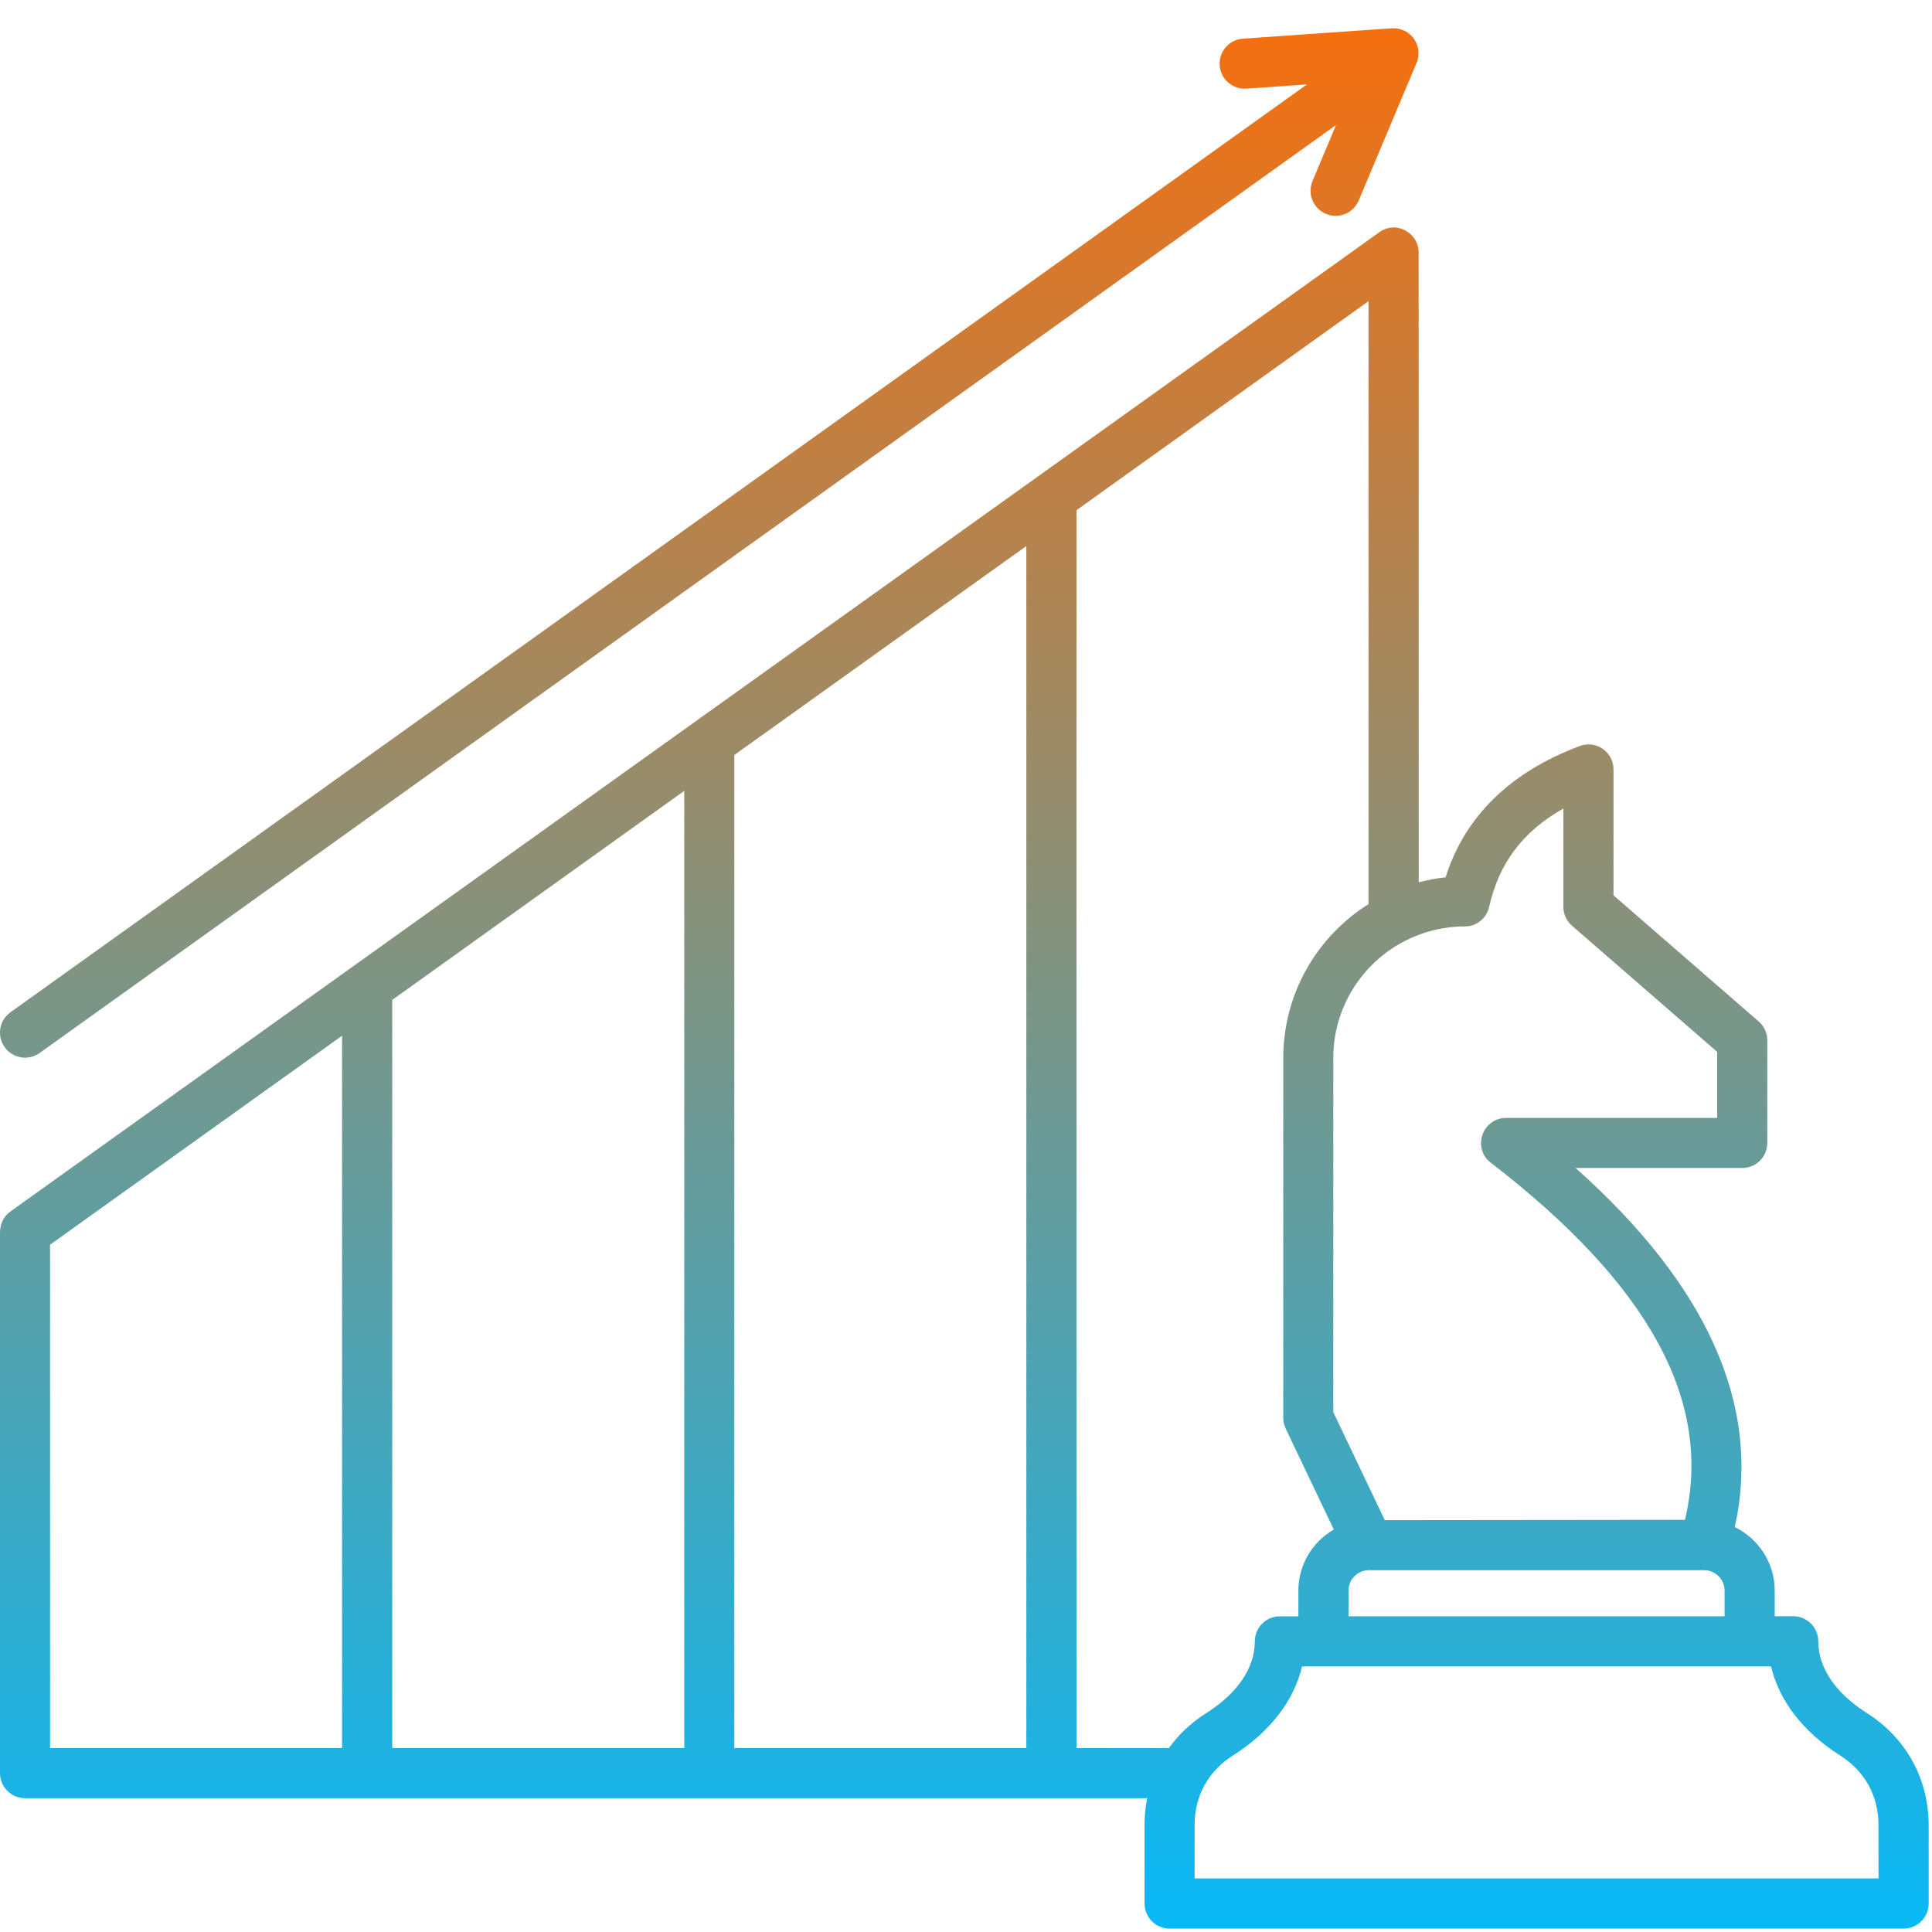
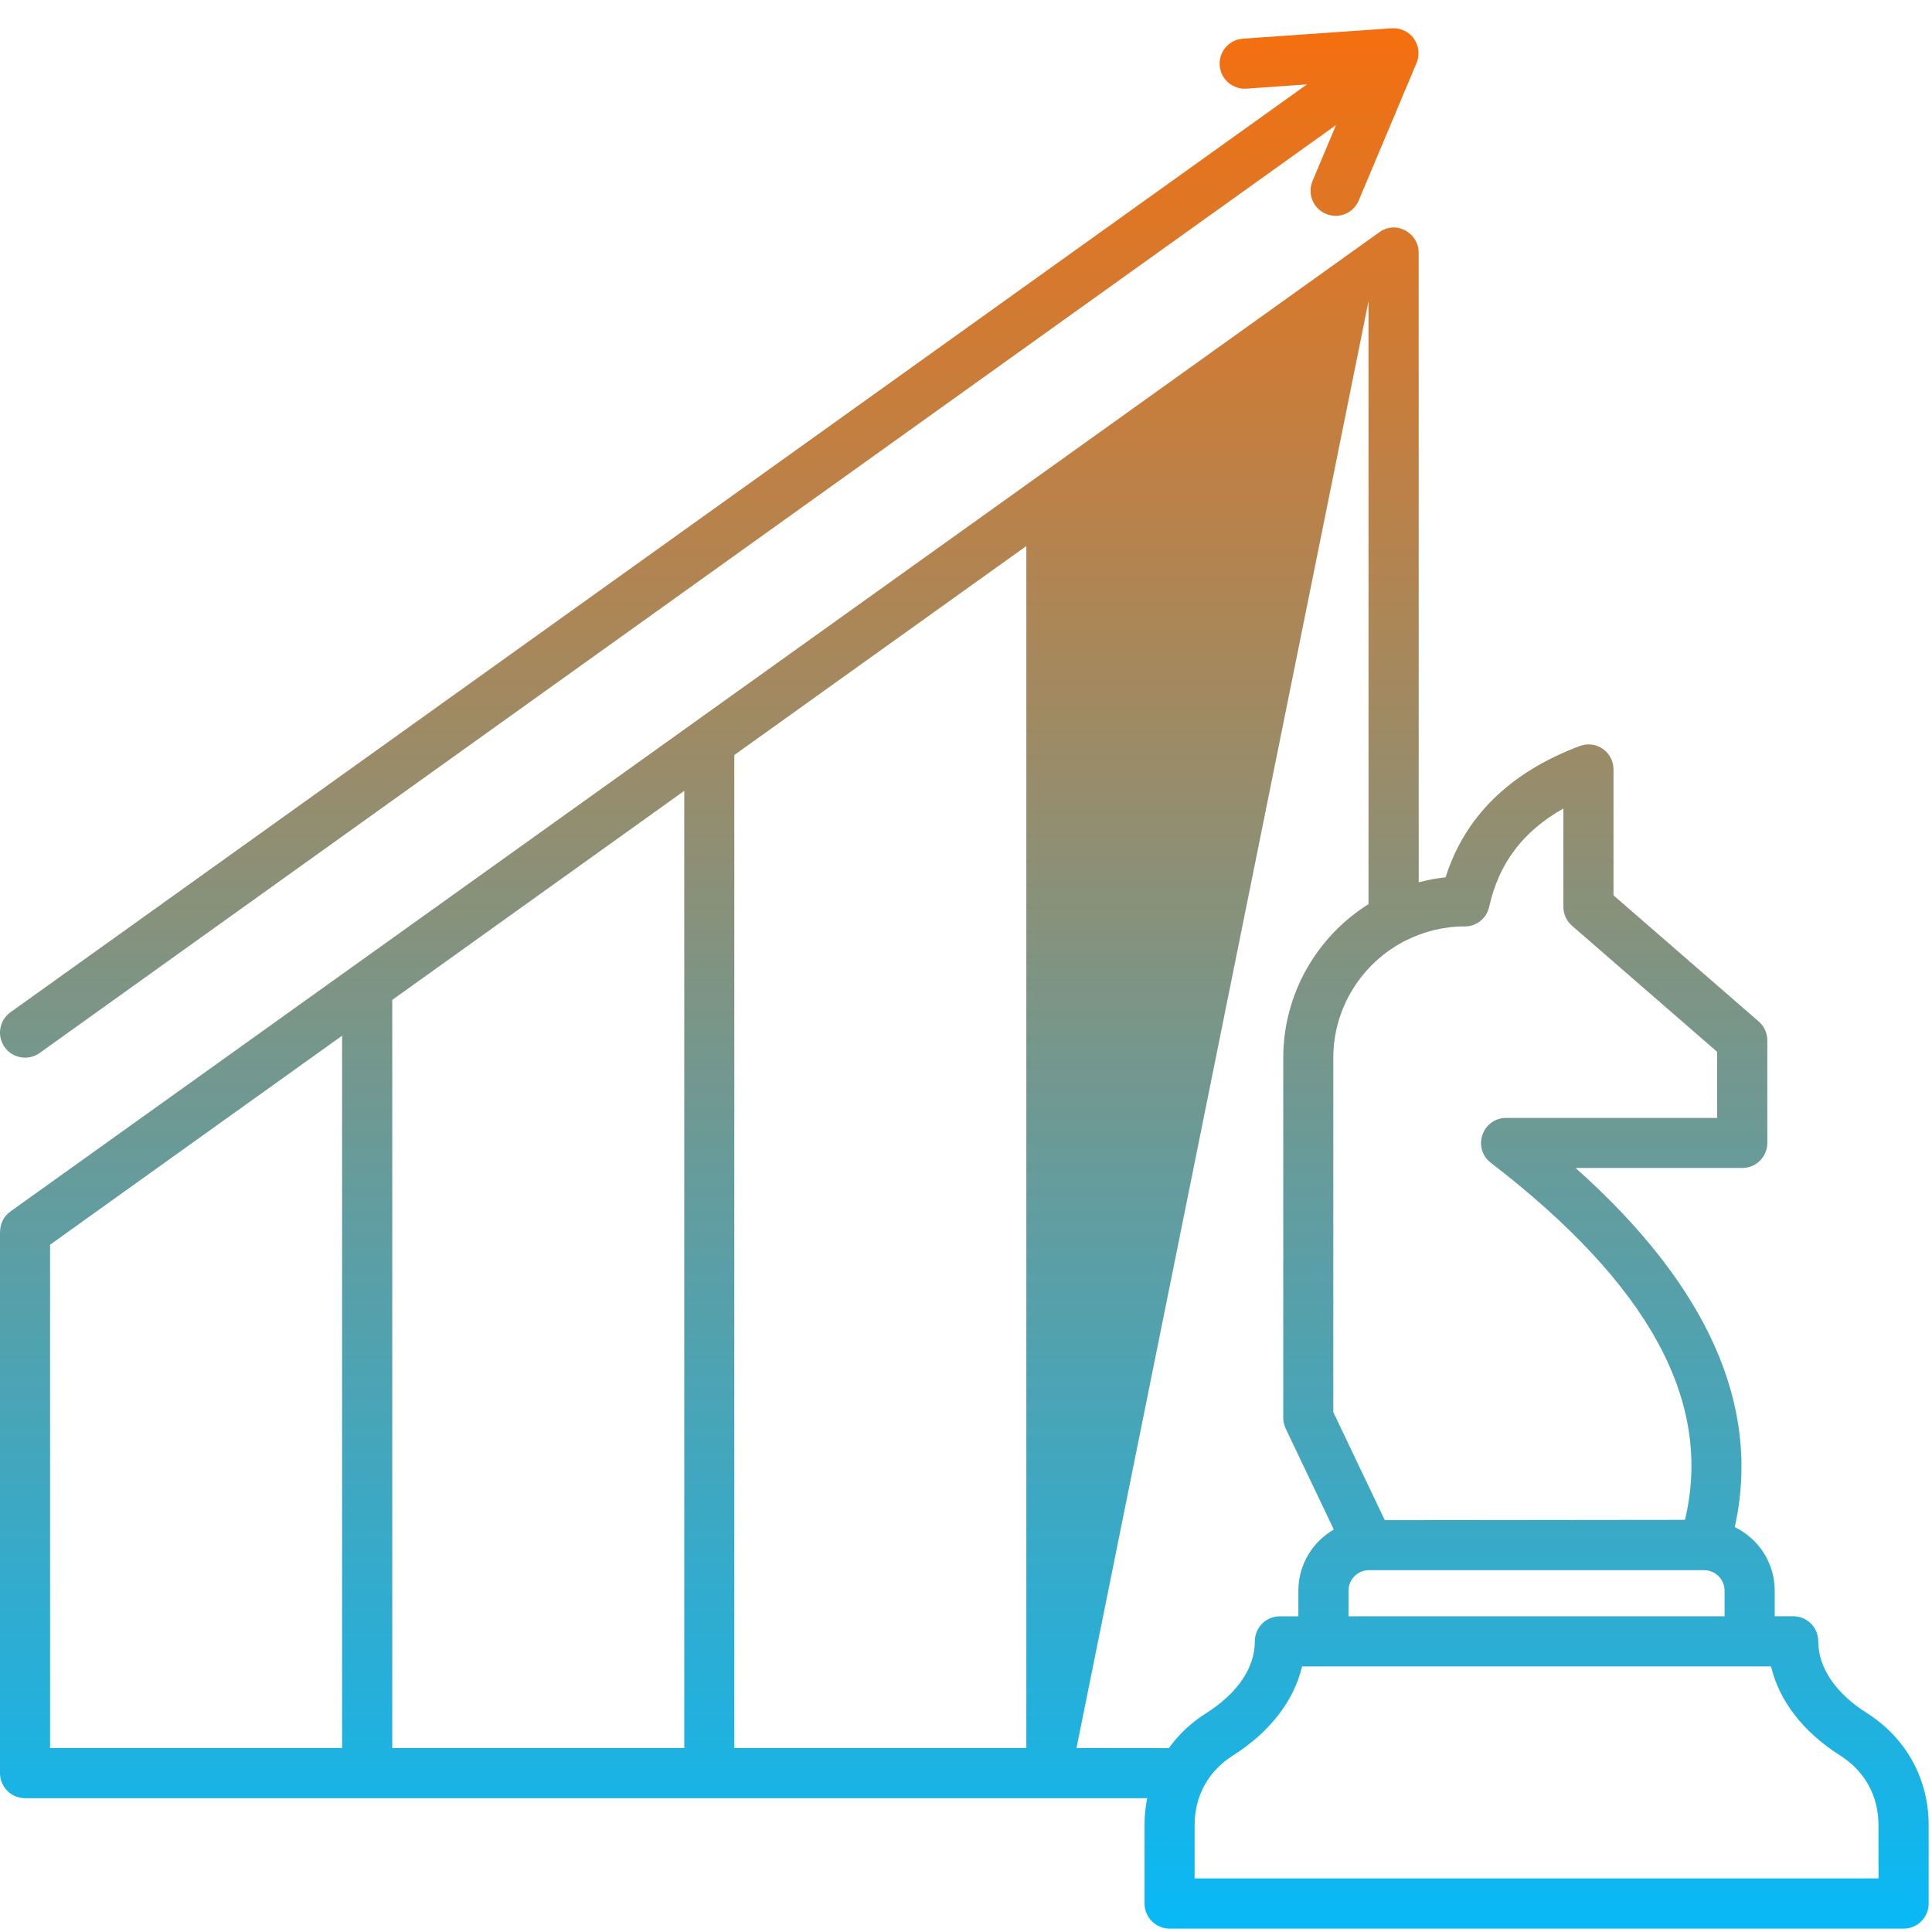
<svg xmlns="http://www.w3.org/2000/svg" width="61" height="61" viewBox="0 0 61 61" fill="none">
-   <path d="M58.944 54.087C57.955 53.461 57.409 52.656 57.409 51.822C57.409 51.385 57.056 51.03 56.617 51.03H56.034V50.221C56.034 49.34 55.519 48.579 54.773 48.216C55.618 44.408 53.928 40.604 49.747 36.877H55.009C55.445 36.877 55.8 36.525 55.8 36.086V32.848C55.8 32.62 55.702 32.402 55.529 32.252L50.944 28.269V24.293C50.944 24.034 50.817 23.791 50.604 23.643C50.391 23.496 50.12 23.463 49.876 23.555C47.671 24.384 46.251 25.78 45.642 27.7C45.352 27.731 45.068 27.784 44.794 27.858L44.792 7.971V7.961C44.792 7.946 44.789 7.928 44.789 7.913C44.789 7.903 44.786 7.893 44.786 7.883C44.784 7.867 44.782 7.852 44.779 7.837C44.776 7.827 44.776 7.814 44.774 7.804C44.771 7.791 44.766 7.779 44.764 7.766C44.761 7.753 44.759 7.741 44.754 7.73C44.751 7.718 44.746 7.708 44.741 7.697C44.736 7.685 44.731 7.672 44.726 7.657C44.721 7.647 44.715 7.637 44.71 7.629C44.703 7.614 44.698 7.601 44.69 7.588C44.685 7.581 44.68 7.571 44.675 7.563C44.667 7.55 44.657 7.535 44.65 7.522C44.647 7.52 44.647 7.517 44.644 7.515C44.639 7.507 44.634 7.502 44.629 7.497C44.622 7.484 44.611 7.474 44.601 7.461C44.594 7.451 44.584 7.441 44.576 7.434C44.568 7.426 44.561 7.416 44.551 7.408C44.54 7.398 44.528 7.388 44.518 7.378C44.51 7.37 44.502 7.365 44.492 7.357C44.48 7.347 44.467 7.34 44.457 7.33C44.449 7.324 44.439 7.317 44.431 7.312C44.419 7.304 44.406 7.297 44.393 7.289C44.383 7.284 44.373 7.279 44.365 7.274C44.353 7.269 44.34 7.261 44.327 7.256C44.315 7.251 44.304 7.246 44.294 7.241C44.282 7.236 44.269 7.233 44.259 7.228C44.246 7.223 44.233 7.22 44.223 7.215C44.211 7.213 44.198 7.208 44.185 7.205C44.172 7.203 44.16 7.2 44.15 7.198C44.135 7.195 44.122 7.193 44.107 7.19C44.096 7.187 44.084 7.187 44.074 7.185C44.056 7.182 44.041 7.182 44.023 7.182H44.005H43.998C43.98 7.182 43.962 7.185 43.942 7.185C43.934 7.185 43.926 7.185 43.919 7.187C43.901 7.19 43.883 7.193 43.865 7.195C43.858 7.198 43.848 7.198 43.84 7.2C43.825 7.203 43.81 7.208 43.794 7.213C43.784 7.215 43.774 7.218 43.767 7.22C43.754 7.226 43.741 7.231 43.728 7.236C43.716 7.241 43.706 7.243 43.696 7.248C43.685 7.253 43.673 7.258 43.663 7.264C43.65 7.269 43.637 7.276 43.624 7.284C43.614 7.289 43.607 7.294 43.597 7.302C43.584 7.309 43.571 7.317 43.559 7.327C43.556 7.33 43.553 7.33 43.551 7.332L0.33 38.25C0.322 38.255 0.317 38.261 0.312 38.266C0.3 38.273 0.289 38.283 0.277 38.294C0.267 38.301 0.259 38.311 0.249 38.319C0.241 38.327 0.231 38.337 0.223 38.344C0.213 38.355 0.203 38.367 0.193 38.377C0.185 38.385 0.178 38.395 0.17 38.403C0.163 38.415 0.152 38.425 0.145 38.438C0.137 38.448 0.132 38.456 0.127 38.466C0.119 38.479 0.112 38.489 0.104 38.502C0.099 38.512 0.092 38.525 0.086 38.535C0.081 38.545 0.076 38.557 0.071 38.568C0.066 38.58 0.061 38.593 0.056 38.606C0.051 38.616 0.048 38.626 0.043 38.639C0.038 38.651 0.033 38.666 0.031 38.682C0.028 38.692 0.026 38.702 0.023 38.715C0.02 38.73 0.015 38.743 0.015 38.758C0.013 38.771 0.01 38.783 0.01 38.793C0.008 38.806 0.008 38.819 0.005 38.831C0.003 38.847 0.003 38.859 0.003 38.875C0 38.88 0 38.885 0 38.895V55.983C0 56.419 0.353 56.775 0.792 56.775H36.221C36.165 57.051 36.137 57.335 36.137 57.63V60.101C36.137 60.537 36.49 60.893 36.929 60.893H60.104C60.54 60.893 60.895 60.54 60.895 60.101V57.63C60.893 56.161 60.182 54.872 58.944 54.088L58.944 54.087ZM42.577 50.223C42.577 49.865 42.866 49.576 43.224 49.576H43.226H43.229H53.801H53.804H53.806C54.161 49.576 54.451 49.868 54.451 50.223V51.032H42.577L42.577 50.223ZM49.361 25.528V28.631C49.361 28.86 49.46 29.078 49.633 29.228L54.217 33.211V35.297H47.549H47.539C47.524 35.297 47.506 35.299 47.491 35.299C47.481 35.299 47.468 35.301 47.458 35.301C47.445 35.304 47.43 35.307 47.417 35.307C47.405 35.309 47.392 35.312 47.382 35.314C47.369 35.317 47.356 35.319 47.346 35.324C47.334 35.327 47.321 35.332 47.308 35.334C47.295 35.34 47.283 35.342 47.273 35.347C47.26 35.352 47.25 35.355 47.237 35.36C47.224 35.365 47.212 35.373 47.199 35.378C47.189 35.383 47.181 35.385 47.171 35.393C47.156 35.401 47.143 35.408 47.131 35.418C47.123 35.423 47.115 35.428 47.108 35.434C47.095 35.441 47.082 35.451 47.07 35.461C47.062 35.467 47.054 35.474 47.047 35.479C47.034 35.489 47.024 35.499 47.014 35.51C47.006 35.517 46.996 35.525 46.989 35.532C46.981 35.543 46.971 35.55 46.963 35.56C46.953 35.571 46.945 35.581 46.935 35.593C46.933 35.596 46.93 35.598 46.928 35.603C46.922 35.608 46.92 35.616 46.915 35.621C46.907 35.634 46.897 35.644 46.889 35.657C46.885 35.667 46.877 35.677 46.872 35.687C46.864 35.7 46.857 35.713 46.852 35.723C46.846 35.733 46.841 35.745 46.836 35.756C46.831 35.768 46.826 35.781 46.821 35.791C46.816 35.804 46.811 35.817 46.808 35.827C46.803 35.839 46.801 35.852 46.796 35.862C46.791 35.875 46.788 35.888 46.785 35.9C46.783 35.913 46.781 35.923 46.778 35.936C46.775 35.951 46.773 35.964 46.77 35.979C46.768 35.992 46.768 36.002 46.765 36.014C46.763 36.03 46.763 36.045 46.763 36.06C46.763 36.068 46.76 36.075 46.76 36.083V36.096C46.76 36.111 46.763 36.124 46.763 36.139C46.763 36.151 46.765 36.164 46.765 36.177C46.768 36.19 46.768 36.2 46.77 36.212C46.773 36.228 46.775 36.24 46.778 36.255C46.781 36.266 46.783 36.276 46.785 36.286C46.791 36.301 46.793 36.314 46.798 36.329C46.801 36.339 46.806 36.349 46.808 36.359C46.813 36.372 46.819 36.388 46.824 36.4C46.829 36.413 46.834 36.423 46.839 36.433C46.844 36.446 46.849 36.456 46.857 36.469C46.864 36.481 46.872 36.494 46.879 36.504C46.885 36.514 46.892 36.522 46.897 36.532C46.905 36.545 46.915 36.555 46.922 36.568C46.93 36.575 46.935 36.585 46.943 36.593C46.95 36.603 46.961 36.613 46.971 36.623L46.996 36.649C47.004 36.656 47.014 36.666 47.024 36.674C47.034 36.684 47.044 36.692 47.057 36.702C47.059 36.705 47.062 36.707 47.067 36.71C52.081 40.566 54.09 44.26 53.2 47.987L43.723 47.997L42.097 44.587V33.403C42.097 31.808 43.002 30.42 44.327 29.724C44.35 29.714 44.373 29.702 44.393 29.692C44.954 29.41 45.583 29.25 46.25 29.25H46.265C46.286 29.25 46.309 29.247 46.329 29.247C46.336 29.247 46.341 29.245 46.349 29.245C46.367 29.242 46.387 29.24 46.405 29.237C46.415 29.235 46.423 29.232 46.433 29.23C46.448 29.227 46.463 29.222 46.478 29.217C46.489 29.215 46.501 29.209 46.511 29.207C46.524 29.202 46.537 29.199 46.55 29.192C46.562 29.187 46.572 29.181 46.583 29.176C46.595 29.171 46.605 29.166 46.618 29.159C46.628 29.154 46.641 29.146 46.651 29.141C46.664 29.133 46.674 29.128 46.684 29.121C46.694 29.116 46.702 29.108 46.712 29.1C46.724 29.093 46.735 29.082 46.745 29.075C46.752 29.067 46.76 29.062 46.768 29.055C46.78 29.044 46.791 29.034 46.801 29.024L46.821 29.004C46.831 28.991 46.844 28.981 46.854 28.968C46.859 28.961 46.867 28.953 46.872 28.945C46.882 28.933 46.892 28.92 46.9 28.907C46.905 28.9 46.91 28.89 46.915 28.882C46.922 28.869 46.93 28.857 46.938 28.844C46.943 28.834 46.95 28.821 46.955 28.811C46.961 28.798 46.968 28.788 46.971 28.776C46.976 28.76 46.983 28.745 46.988 28.73C46.991 28.72 46.996 28.712 46.999 28.702C47.004 28.684 47.009 28.666 47.014 28.649C47.016 28.641 47.019 28.636 47.019 28.628C47.326 27.256 48.08 26.251 49.361 25.528ZM1.581 39.3L10.801 32.701V55.191H1.581V39.3ZM12.385 31.57L21.605 24.97V55.191H12.385V31.57ZM23.185 23.839L32.405 17.24V55.191H23.185V23.839ZM33.989 55.191V16.108L43.209 9.509V28.546C41.593 29.561 40.517 31.36 40.517 33.405V44.766V44.779C40.517 44.794 40.519 44.812 40.519 44.827C40.519 44.837 40.522 44.847 40.522 44.858C40.524 44.873 40.527 44.885 40.529 44.901C40.532 44.913 40.535 44.926 40.537 44.936C40.54 44.949 40.542 44.959 40.547 44.972C40.552 44.987 40.555 45 40.56 45.015C40.562 45.025 40.568 45.035 40.57 45.045C40.575 45.06 40.583 45.076 40.588 45.091C40.59 45.096 40.59 45.099 40.593 45.104L42.113 48.293C41.445 48.678 40.994 49.397 40.994 50.224V51.033H40.41C39.974 51.033 39.619 51.386 39.619 51.825C39.619 52.659 39.073 53.464 38.084 54.09C37.609 54.39 37.213 54.765 36.904 55.194L33.989 55.191ZM59.312 59.309H37.718V57.627C37.718 56.701 38.15 55.919 38.931 55.425C40.096 54.689 40.857 53.694 41.111 52.614H55.918C56.169 53.692 56.933 54.689 58.097 55.425C58.879 55.919 59.31 56.701 59.31 57.627L59.312 59.309ZM0.148 33.065C-0.106 32.709 -0.025 32.215 0.33 31.961L41.267 2.664L39.355 2.799C38.918 2.829 38.54 2.5 38.51 2.066C38.479 1.629 38.809 1.251 39.243 1.221L43.944 0.893H43.952C44.015 0.891 44.079 0.893 44.142 0.906C44.147 0.906 44.15 0.909 44.155 0.909C44.183 0.914 44.208 0.921 44.233 0.929C44.239 0.932 44.244 0.932 44.249 0.934C44.277 0.944 44.304 0.954 44.332 0.967H44.335C44.363 0.98 44.393 0.995 44.419 1.013C44.421 1.015 44.424 1.015 44.426 1.018C44.449 1.033 44.472 1.048 44.492 1.066C44.497 1.071 44.505 1.076 44.51 1.081C44.528 1.096 44.546 1.114 44.563 1.129C44.568 1.134 44.576 1.142 44.581 1.147C44.601 1.17 44.622 1.193 44.639 1.221C44.657 1.246 44.675 1.274 44.688 1.299C44.693 1.307 44.695 1.315 44.7 1.322C44.711 1.343 44.721 1.365 44.728 1.386C44.731 1.393 44.733 1.401 44.738 1.409C44.746 1.434 44.754 1.457 44.761 1.482C44.764 1.487 44.764 1.492 44.766 1.497C44.774 1.528 44.779 1.558 44.782 1.589C44.782 1.594 44.782 1.599 44.784 1.604C44.787 1.629 44.787 1.655 44.787 1.68V1.708C44.787 1.731 44.784 1.751 44.782 1.774C44.779 1.781 44.779 1.792 44.779 1.799C44.774 1.83 44.769 1.858 44.761 1.888C44.759 1.893 44.759 1.898 44.756 1.903C44.748 1.929 44.741 1.954 44.731 1.977C44.728 1.979 44.728 1.984 44.726 1.987L42.899 6.331C42.772 6.633 42.478 6.815 42.171 6.815C42.069 6.815 41.965 6.795 41.864 6.752C41.46 6.582 41.273 6.12 41.44 5.717L42.183 3.948L1.251 33.247C1.111 33.346 0.951 33.394 0.792 33.394C0.545 33.394 0.302 33.28 0.148 33.065Z" fill="url(#paint0_linear_1234_21528)" />
+   <path d="M58.944 54.087C57.955 53.461 57.409 52.656 57.409 51.822C57.409 51.385 57.056 51.03 56.617 51.03H56.034V50.221C56.034 49.34 55.519 48.579 54.773 48.216C55.618 44.408 53.928 40.604 49.747 36.877H55.009C55.445 36.877 55.8 36.525 55.8 36.086V32.848C55.8 32.62 55.702 32.402 55.529 32.252L50.944 28.269V24.293C50.944 24.034 50.817 23.791 50.604 23.643C50.391 23.496 50.12 23.463 49.876 23.555C47.671 24.384 46.251 25.78 45.642 27.7C45.352 27.731 45.068 27.784 44.794 27.858L44.792 7.971V7.961C44.792 7.946 44.789 7.928 44.789 7.913C44.789 7.903 44.786 7.893 44.786 7.883C44.784 7.867 44.782 7.852 44.779 7.837C44.776 7.827 44.776 7.814 44.774 7.804C44.771 7.791 44.766 7.779 44.764 7.766C44.761 7.753 44.759 7.741 44.754 7.73C44.751 7.718 44.746 7.708 44.741 7.697C44.736 7.685 44.731 7.672 44.726 7.657C44.721 7.647 44.715 7.637 44.71 7.629C44.703 7.614 44.698 7.601 44.69 7.588C44.685 7.581 44.68 7.571 44.675 7.563C44.667 7.55 44.657 7.535 44.65 7.522C44.647 7.52 44.647 7.517 44.644 7.515C44.639 7.507 44.634 7.502 44.629 7.497C44.622 7.484 44.611 7.474 44.601 7.461C44.594 7.451 44.584 7.441 44.576 7.434C44.568 7.426 44.561 7.416 44.551 7.408C44.54 7.398 44.528 7.388 44.518 7.378C44.51 7.37 44.502 7.365 44.492 7.357C44.48 7.347 44.467 7.34 44.457 7.33C44.449 7.324 44.439 7.317 44.431 7.312C44.419 7.304 44.406 7.297 44.393 7.289C44.383 7.284 44.373 7.279 44.365 7.274C44.353 7.269 44.34 7.261 44.327 7.256C44.315 7.251 44.304 7.246 44.294 7.241C44.282 7.236 44.269 7.233 44.259 7.228C44.246 7.223 44.233 7.22 44.223 7.215C44.211 7.213 44.198 7.208 44.185 7.205C44.172 7.203 44.16 7.2 44.15 7.198C44.135 7.195 44.122 7.193 44.107 7.19C44.096 7.187 44.084 7.187 44.074 7.185C44.056 7.182 44.041 7.182 44.023 7.182H44.005H43.998C43.98 7.182 43.962 7.185 43.942 7.185C43.934 7.185 43.926 7.185 43.919 7.187C43.901 7.19 43.883 7.193 43.865 7.195C43.858 7.198 43.848 7.198 43.84 7.2C43.825 7.203 43.81 7.208 43.794 7.213C43.784 7.215 43.774 7.218 43.767 7.22C43.754 7.226 43.741 7.231 43.728 7.236C43.716 7.241 43.706 7.243 43.696 7.248C43.685 7.253 43.673 7.258 43.663 7.264C43.65 7.269 43.637 7.276 43.624 7.284C43.614 7.289 43.607 7.294 43.597 7.302C43.584 7.309 43.571 7.317 43.559 7.327C43.556 7.33 43.553 7.33 43.551 7.332L0.33 38.25C0.322 38.255 0.317 38.261 0.312 38.266C0.3 38.273 0.289 38.283 0.277 38.294C0.267 38.301 0.259 38.311 0.249 38.319C0.241 38.327 0.231 38.337 0.223 38.344C0.213 38.355 0.203 38.367 0.193 38.377C0.185 38.385 0.178 38.395 0.17 38.403C0.163 38.415 0.152 38.425 0.145 38.438C0.137 38.448 0.132 38.456 0.127 38.466C0.119 38.479 0.112 38.489 0.104 38.502C0.099 38.512 0.092 38.525 0.086 38.535C0.081 38.545 0.076 38.557 0.071 38.568C0.066 38.58 0.061 38.593 0.056 38.606C0.051 38.616 0.048 38.626 0.043 38.639C0.038 38.651 0.033 38.666 0.031 38.682C0.028 38.692 0.026 38.702 0.023 38.715C0.02 38.73 0.015 38.743 0.015 38.758C0.013 38.771 0.01 38.783 0.01 38.793C0.008 38.806 0.008 38.819 0.005 38.831C0.003 38.847 0.003 38.859 0.003 38.875C0 38.88 0 38.885 0 38.895V55.983C0 56.419 0.353 56.775 0.792 56.775H36.221C36.165 57.051 36.137 57.335 36.137 57.63V60.101C36.137 60.537 36.49 60.893 36.929 60.893H60.104C60.54 60.893 60.895 60.54 60.895 60.101V57.63C60.893 56.161 60.182 54.872 58.944 54.088L58.944 54.087ZM42.577 50.223C42.577 49.865 42.866 49.576 43.224 49.576H43.226H43.229H53.801H53.804H53.806C54.161 49.576 54.451 49.868 54.451 50.223V51.032H42.577L42.577 50.223ZM49.361 25.528V28.631C49.361 28.86 49.46 29.078 49.633 29.228L54.217 33.211V35.297H47.549H47.539C47.524 35.297 47.506 35.299 47.491 35.299C47.481 35.299 47.468 35.301 47.458 35.301C47.445 35.304 47.43 35.307 47.417 35.307C47.405 35.309 47.392 35.312 47.382 35.314C47.369 35.317 47.356 35.319 47.346 35.324C47.334 35.327 47.321 35.332 47.308 35.334C47.295 35.34 47.283 35.342 47.273 35.347C47.26 35.352 47.25 35.355 47.237 35.36C47.224 35.365 47.212 35.373 47.199 35.378C47.189 35.383 47.181 35.385 47.171 35.393C47.156 35.401 47.143 35.408 47.131 35.418C47.123 35.423 47.115 35.428 47.108 35.434C47.095 35.441 47.082 35.451 47.07 35.461C47.062 35.467 47.054 35.474 47.047 35.479C47.034 35.489 47.024 35.499 47.014 35.51C47.006 35.517 46.996 35.525 46.989 35.532C46.981 35.543 46.971 35.55 46.963 35.56C46.953 35.571 46.945 35.581 46.935 35.593C46.933 35.596 46.93 35.598 46.928 35.603C46.922 35.608 46.92 35.616 46.915 35.621C46.907 35.634 46.897 35.644 46.889 35.657C46.885 35.667 46.877 35.677 46.872 35.687C46.864 35.7 46.857 35.713 46.852 35.723C46.846 35.733 46.841 35.745 46.836 35.756C46.831 35.768 46.826 35.781 46.821 35.791C46.816 35.804 46.811 35.817 46.808 35.827C46.803 35.839 46.801 35.852 46.796 35.862C46.791 35.875 46.788 35.888 46.785 35.9C46.783 35.913 46.781 35.923 46.778 35.936C46.775 35.951 46.773 35.964 46.77 35.979C46.768 35.992 46.768 36.002 46.765 36.014C46.763 36.03 46.763 36.045 46.763 36.06C46.763 36.068 46.76 36.075 46.76 36.083V36.096C46.76 36.111 46.763 36.124 46.763 36.139C46.763 36.151 46.765 36.164 46.765 36.177C46.768 36.19 46.768 36.2 46.77 36.212C46.773 36.228 46.775 36.24 46.778 36.255C46.781 36.266 46.783 36.276 46.785 36.286C46.791 36.301 46.793 36.314 46.798 36.329C46.801 36.339 46.806 36.349 46.808 36.359C46.813 36.372 46.819 36.388 46.824 36.4C46.829 36.413 46.834 36.423 46.839 36.433C46.844 36.446 46.849 36.456 46.857 36.469C46.864 36.481 46.872 36.494 46.879 36.504C46.885 36.514 46.892 36.522 46.897 36.532C46.905 36.545 46.915 36.555 46.922 36.568C46.93 36.575 46.935 36.585 46.943 36.593C46.95 36.603 46.961 36.613 46.971 36.623L46.996 36.649C47.004 36.656 47.014 36.666 47.024 36.674C47.034 36.684 47.044 36.692 47.057 36.702C47.059 36.705 47.062 36.707 47.067 36.71C52.081 40.566 54.09 44.26 53.2 47.987L43.723 47.997L42.097 44.587V33.403C42.097 31.808 43.002 30.42 44.327 29.724C44.35 29.714 44.373 29.702 44.393 29.692C44.954 29.41 45.583 29.25 46.25 29.25H46.265C46.286 29.25 46.309 29.247 46.329 29.247C46.336 29.247 46.341 29.245 46.349 29.245C46.367 29.242 46.387 29.24 46.405 29.237C46.415 29.235 46.423 29.232 46.433 29.23C46.448 29.227 46.463 29.222 46.478 29.217C46.489 29.215 46.501 29.209 46.511 29.207C46.524 29.202 46.537 29.199 46.55 29.192C46.562 29.187 46.572 29.181 46.583 29.176C46.595 29.171 46.605 29.166 46.618 29.159C46.628 29.154 46.641 29.146 46.651 29.141C46.664 29.133 46.674 29.128 46.684 29.121C46.694 29.116 46.702 29.108 46.712 29.1C46.724 29.093 46.735 29.082 46.745 29.075C46.752 29.067 46.76 29.062 46.768 29.055C46.78 29.044 46.791 29.034 46.801 29.024L46.821 29.004C46.831 28.991 46.844 28.981 46.854 28.968C46.859 28.961 46.867 28.953 46.872 28.945C46.882 28.933 46.892 28.92 46.9 28.907C46.905 28.9 46.91 28.89 46.915 28.882C46.922 28.869 46.93 28.857 46.938 28.844C46.943 28.834 46.95 28.821 46.955 28.811C46.961 28.798 46.968 28.788 46.971 28.776C46.976 28.76 46.983 28.745 46.988 28.73C46.991 28.72 46.996 28.712 46.999 28.702C47.004 28.684 47.009 28.666 47.014 28.649C47.016 28.641 47.019 28.636 47.019 28.628C47.326 27.256 48.08 26.251 49.361 25.528ZM1.581 39.3L10.801 32.701V55.191H1.581V39.3ZM12.385 31.57L21.605 24.97V55.191H12.385V31.57ZM23.185 23.839L32.405 17.24V55.191H23.185V23.839ZM33.989 55.191L43.209 9.509V28.546C41.593 29.561 40.517 31.36 40.517 33.405V44.766V44.779C40.517 44.794 40.519 44.812 40.519 44.827C40.519 44.837 40.522 44.847 40.522 44.858C40.524 44.873 40.527 44.885 40.529 44.901C40.532 44.913 40.535 44.926 40.537 44.936C40.54 44.949 40.542 44.959 40.547 44.972C40.552 44.987 40.555 45 40.56 45.015C40.562 45.025 40.568 45.035 40.57 45.045C40.575 45.06 40.583 45.076 40.588 45.091C40.59 45.096 40.59 45.099 40.593 45.104L42.113 48.293C41.445 48.678 40.994 49.397 40.994 50.224V51.033H40.41C39.974 51.033 39.619 51.386 39.619 51.825C39.619 52.659 39.073 53.464 38.084 54.09C37.609 54.39 37.213 54.765 36.904 55.194L33.989 55.191ZM59.312 59.309H37.718V57.627C37.718 56.701 38.15 55.919 38.931 55.425C40.096 54.689 40.857 53.694 41.111 52.614H55.918C56.169 53.692 56.933 54.689 58.097 55.425C58.879 55.919 59.31 56.701 59.31 57.627L59.312 59.309ZM0.148 33.065C-0.106 32.709 -0.025 32.215 0.33 31.961L41.267 2.664L39.355 2.799C38.918 2.829 38.54 2.5 38.51 2.066C38.479 1.629 38.809 1.251 39.243 1.221L43.944 0.893H43.952C44.015 0.891 44.079 0.893 44.142 0.906C44.147 0.906 44.15 0.909 44.155 0.909C44.183 0.914 44.208 0.921 44.233 0.929C44.239 0.932 44.244 0.932 44.249 0.934C44.277 0.944 44.304 0.954 44.332 0.967H44.335C44.363 0.98 44.393 0.995 44.419 1.013C44.421 1.015 44.424 1.015 44.426 1.018C44.449 1.033 44.472 1.048 44.492 1.066C44.497 1.071 44.505 1.076 44.51 1.081C44.528 1.096 44.546 1.114 44.563 1.129C44.568 1.134 44.576 1.142 44.581 1.147C44.601 1.17 44.622 1.193 44.639 1.221C44.657 1.246 44.675 1.274 44.688 1.299C44.693 1.307 44.695 1.315 44.7 1.322C44.711 1.343 44.721 1.365 44.728 1.386C44.731 1.393 44.733 1.401 44.738 1.409C44.746 1.434 44.754 1.457 44.761 1.482C44.764 1.487 44.764 1.492 44.766 1.497C44.774 1.528 44.779 1.558 44.782 1.589C44.782 1.594 44.782 1.599 44.784 1.604C44.787 1.629 44.787 1.655 44.787 1.68V1.708C44.787 1.731 44.784 1.751 44.782 1.774C44.779 1.781 44.779 1.792 44.779 1.799C44.774 1.83 44.769 1.858 44.761 1.888C44.759 1.893 44.759 1.898 44.756 1.903C44.748 1.929 44.741 1.954 44.731 1.977C44.728 1.979 44.728 1.984 44.726 1.987L42.899 6.331C42.772 6.633 42.478 6.815 42.171 6.815C42.069 6.815 41.965 6.795 41.864 6.752C41.46 6.582 41.273 6.12 41.44 5.717L42.183 3.948L1.251 33.247C1.111 33.346 0.951 33.394 0.792 33.394C0.545 33.394 0.302 33.28 0.148 33.065Z" fill="url(#paint0_linear_1234_21528)" />
  <defs>
    <linearGradient id="paint0_linear_1234_21528" x1="30.448" y1="0.893" x2="30.448" y2="60.893" gradientUnits="userSpaceOnUse">
      <stop stop-color="#F56F0F" />
      <stop offset="1" stop-color="#08B9F7" />
    </linearGradient>
  </defs>
</svg>